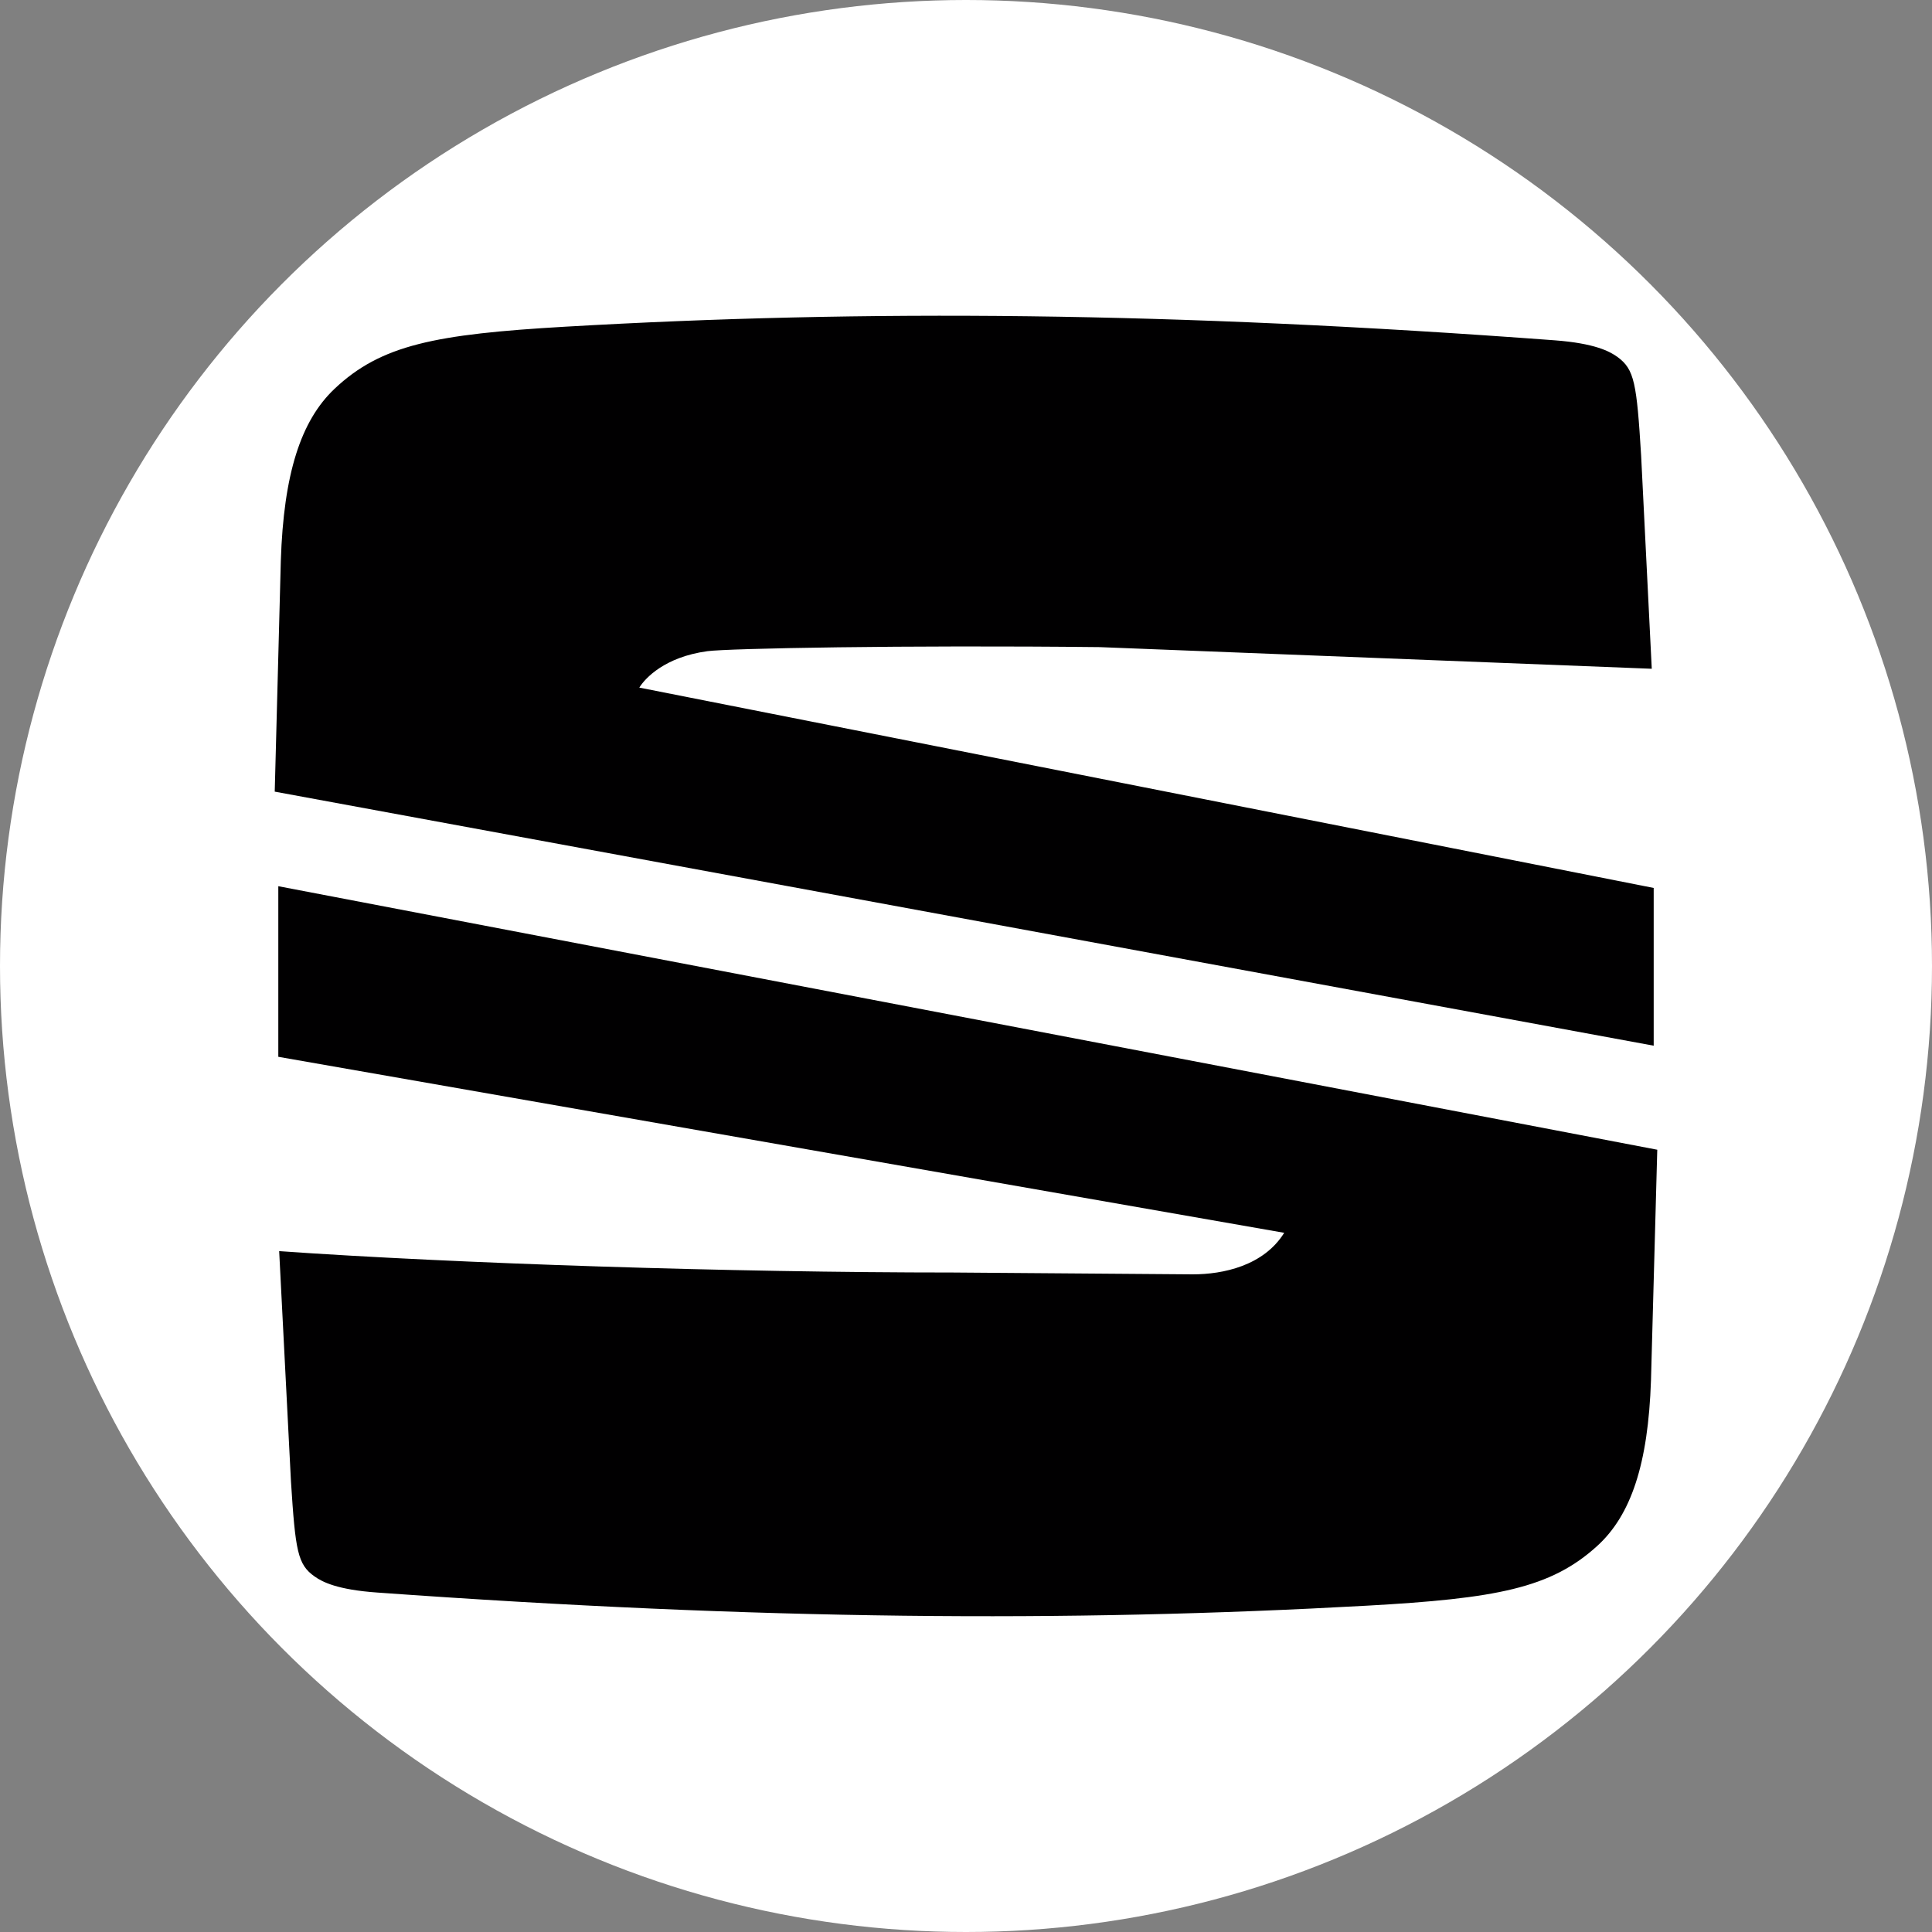
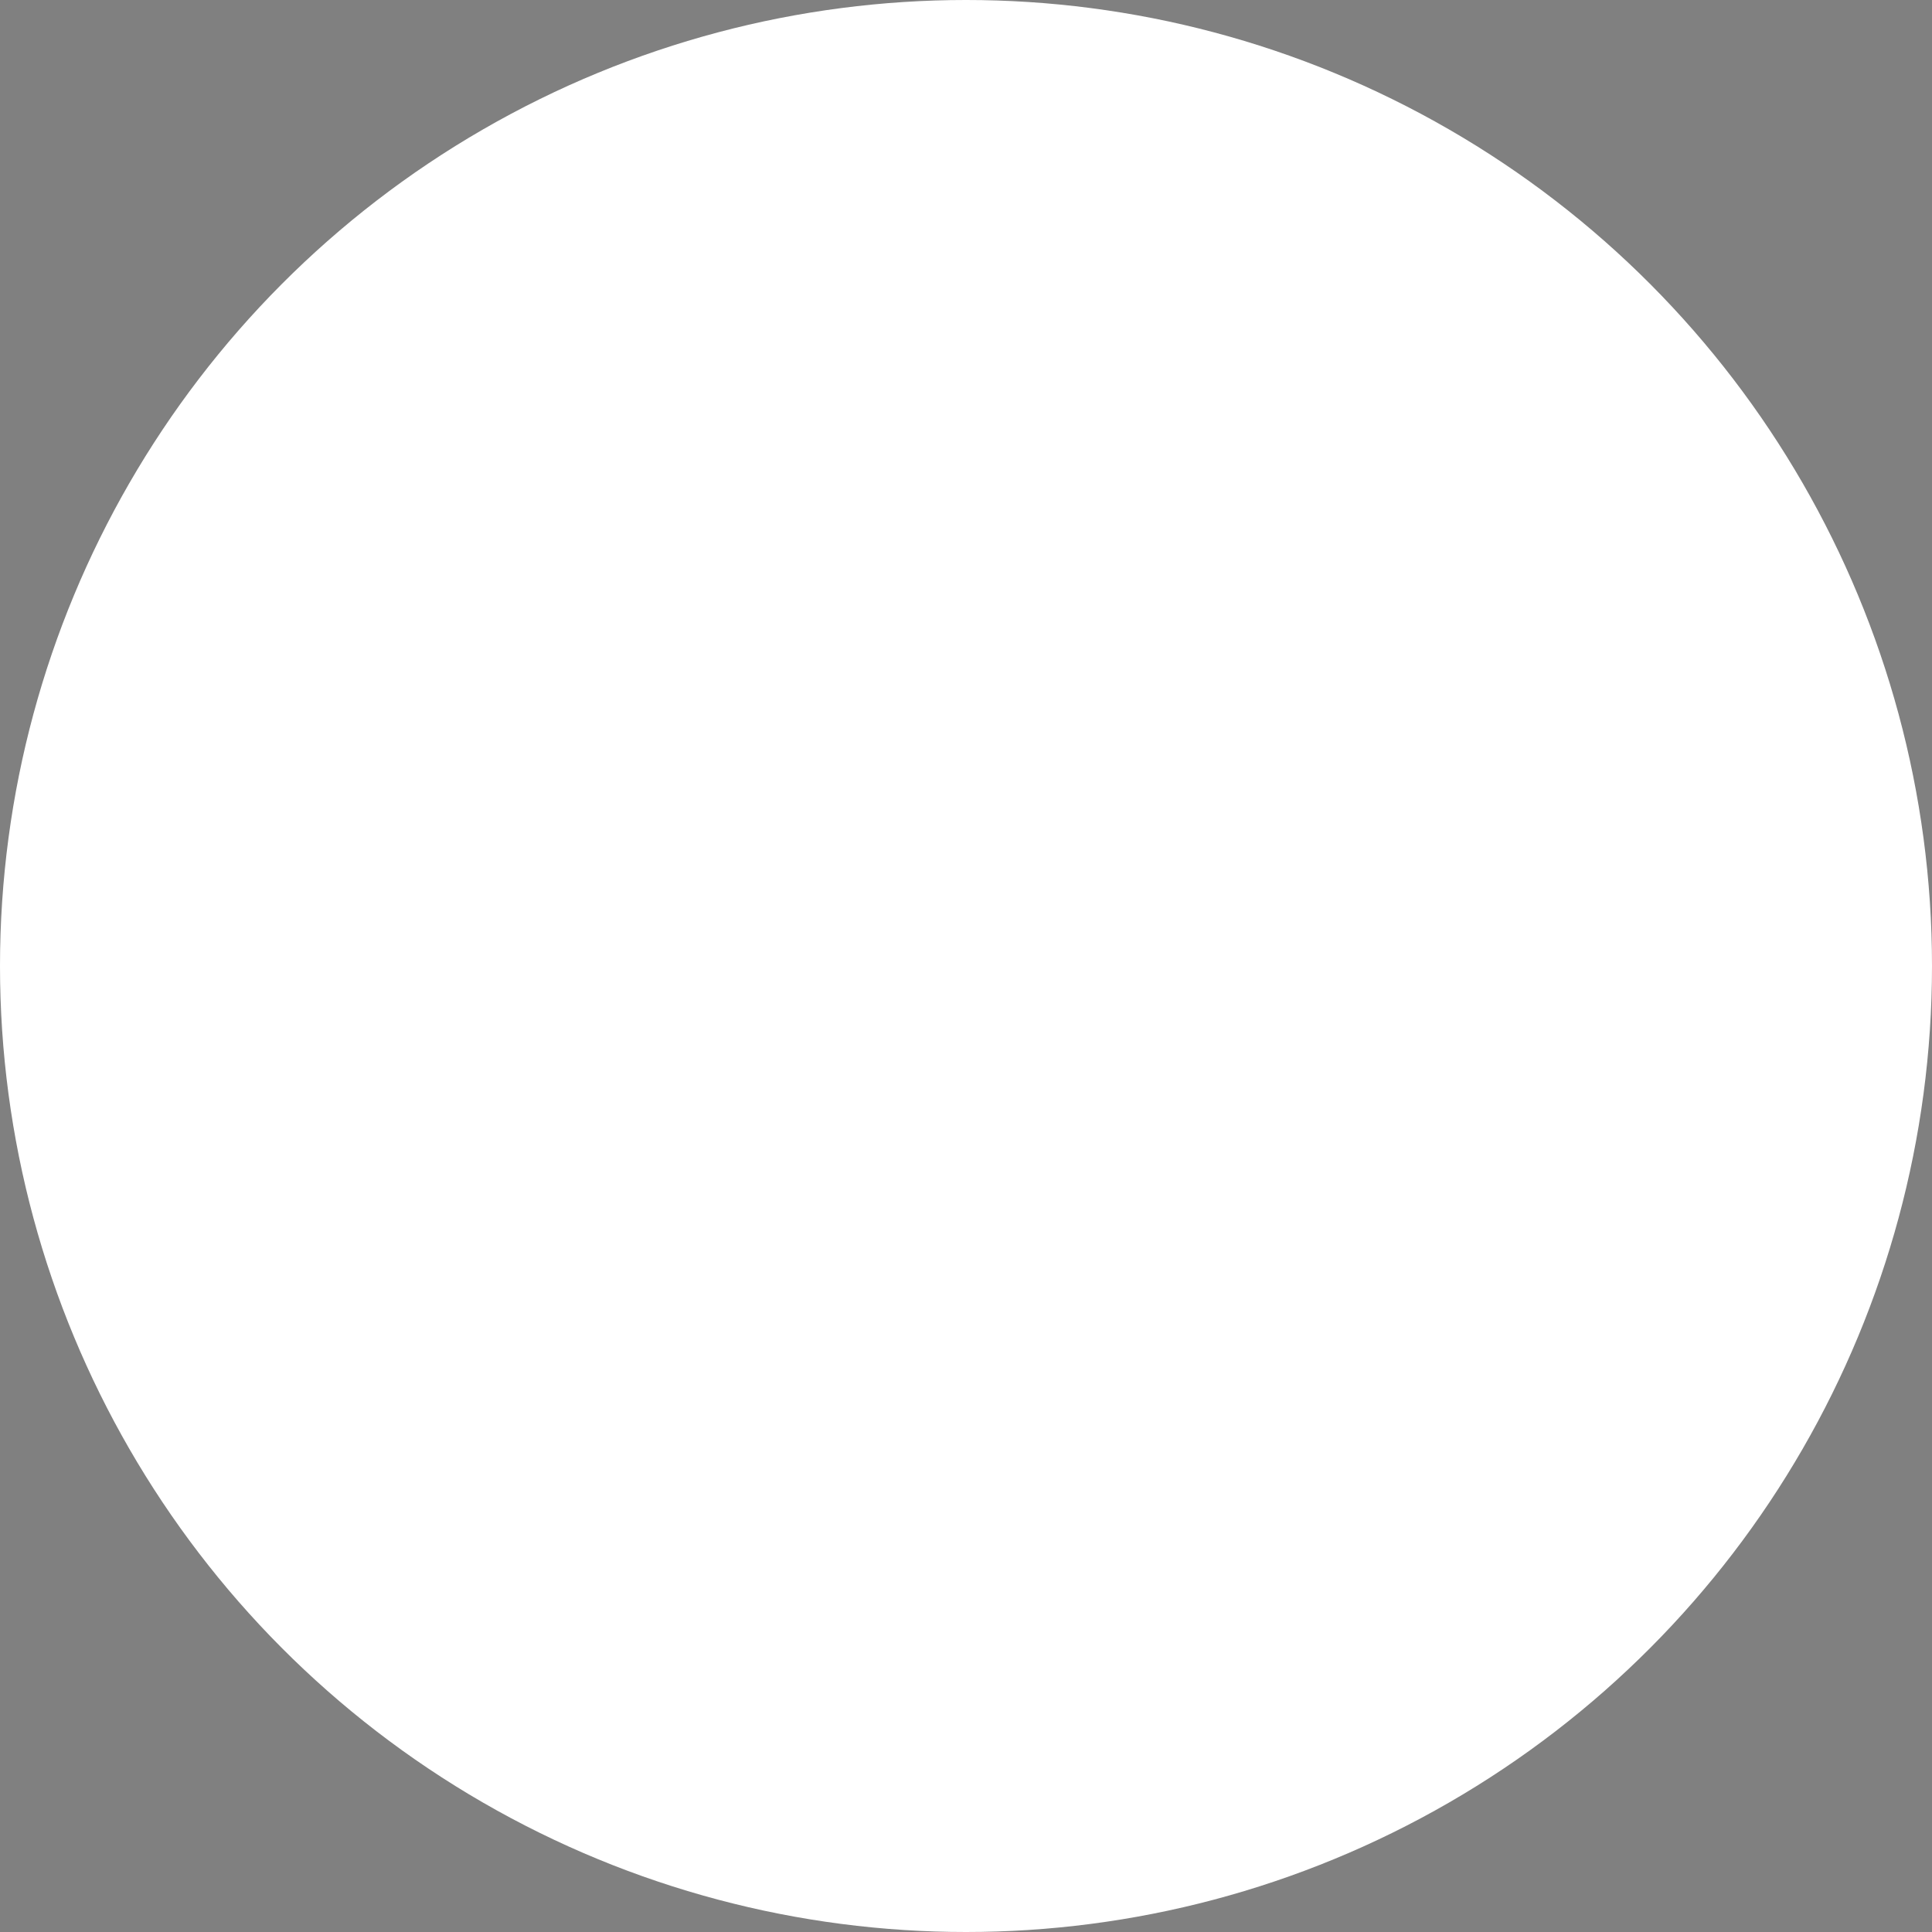
<svg xmlns="http://www.w3.org/2000/svg" viewBox="0 0 2000 2000">
  <rect x="0" y="0" width="2000" height="2000" fill="#808080" stroke="none" />
  <circle cx="1000" cy="1000" r="1000" fill="#fff" />
-   <path d="M284.4 819.5l6.3-238.9c2.9-90.1 20.7-145.1 55.6-178.1 48.2-45.6 104.4-56.5 238.7-64.3 311-18 627.7-15.5 1024.5 14.1 41.3 3.1 56.9 11.4 65 17.3 17.5 12.8 19.8 27.2 24.4 102.2l11 220.5-571.5-22.4c-202.3-2.2-384.5 1.3-406.1 4.2-44.2 6-64.5 28-70.5 37.7l1050.1 207.4v163.3l-1427.5-263zm3.7 97.9l1427.5 272.8-6.5 238.6c-2.9 86.8-20.7 139.7-55.6 171.5-48.2 43.9-104.4 54.4-238.6 61.9-311 17.3-627.5 14.9-1024.3-13.6-41.3-2.9-56.9-10.9-65-16.7-17.5-12.3-19.8-26.2-24.4-98.4L289 1295.2c184.1 12.8 466.8 22.1 697.3 22.1l248.4 1.9c31.3 0 73.4-8.8 94.7-43L288.1 1094V917.4h0z" fill-rule="evenodd" fill="#010001" />
</svg>